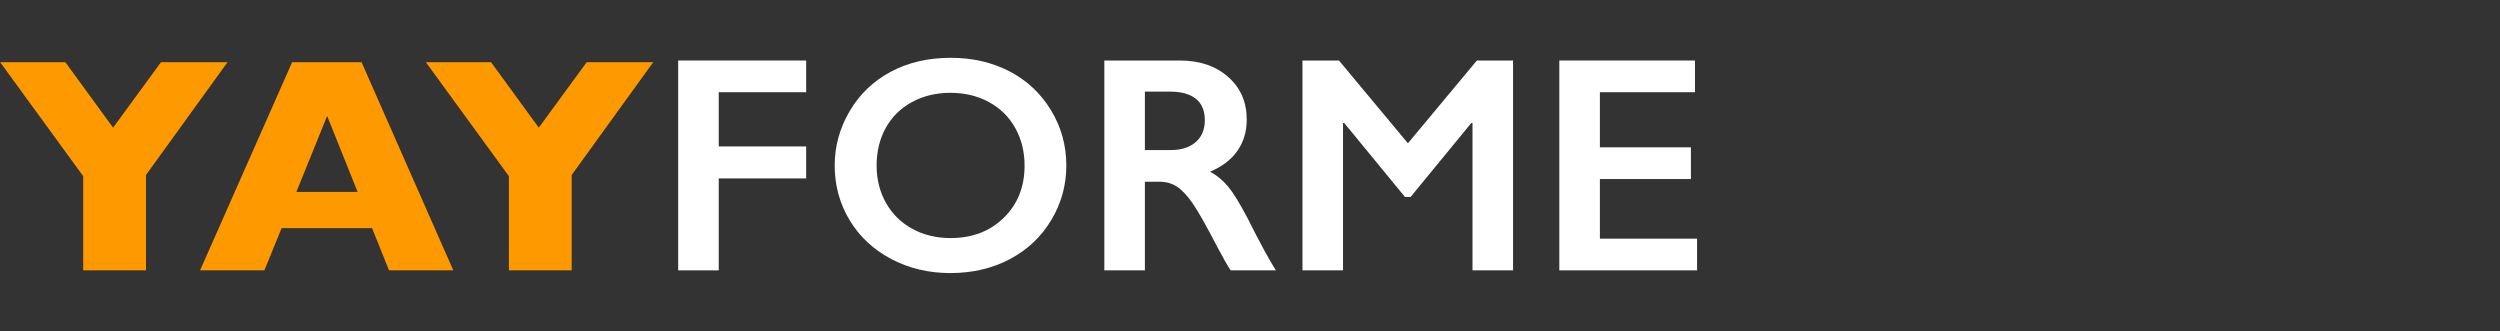
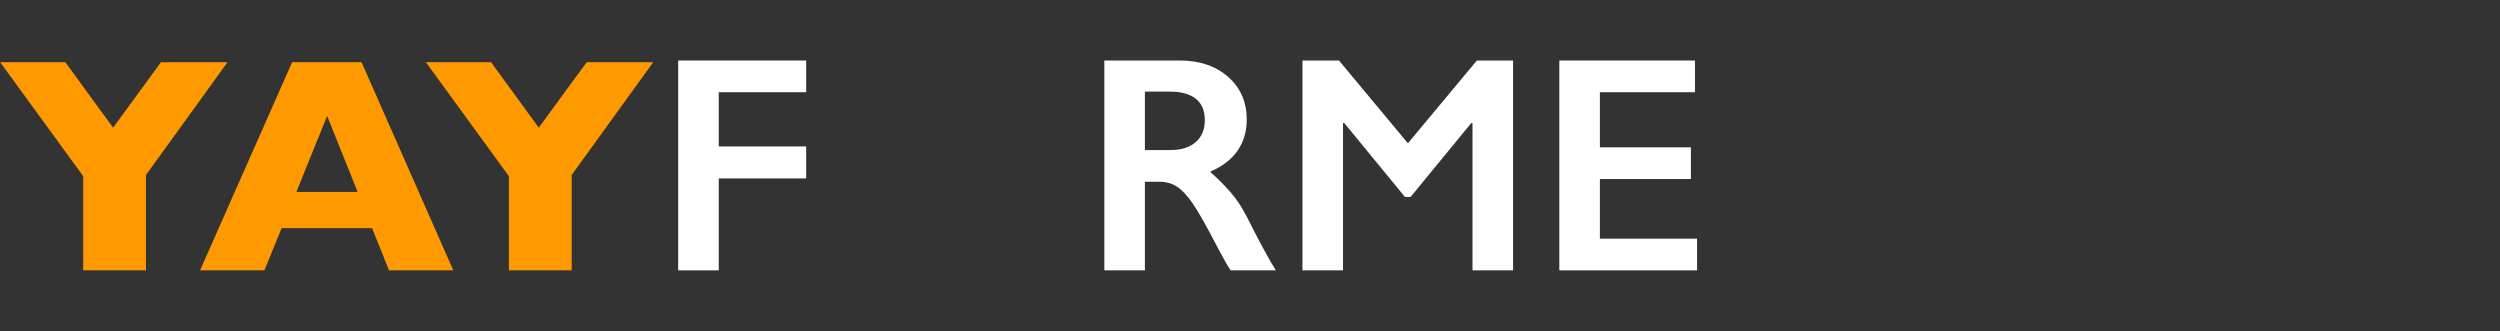
<svg xmlns="http://www.w3.org/2000/svg" width="4494px" height="595px" viewBox="0 0 4494 595" version="1.1">
  <rect x="0" y="0" width="4494" height="595" fill="#333333" stroke="none" />
  <title>logo</title>
  <g id="logo" stroke="none" stroke-width="1" fill="none" fill-rule="evenodd">
    <g id="yayforme-copy" transform="translate(0.24, 103.922)" fill-rule="nonzero">
      <polygon id="Path" fill="#FF9900" points="408.81 7.831 262.189 210.615 262.189 382.078 149.321 382.078 149.321 212.775 0 7.831 117.188 7.831 203.055 125.559 289.191 7.831" />
      <path d="M814.649,382.078 L699.081,382.078 L668.568,306.202 L506.017,306.202 L474.964,382.078 L359.396,382.078 L524.918,7.831 L649.667,7.831 L814.649,382.078 Z M642.646,241.127 L587.833,104.498 L532.479,241.127 L642.646,241.127 Z" id="Shape" fill="#FF9900" />
      <polygon id="Path" fill="#FF9900" points="1174.045 7.831 1027.424 210.615 1027.424 382.078 914.556 382.078 914.556 212.775 765.235 7.831 882.424 7.831 968.29 125.559 1054.426 7.831" />
      <polygon id="Path" fill="#FFFFFF" points="1448.925 4.86 1448.925 61.834 1291.773 61.834 1291.773 159.312 1448.925 159.312 1448.925 216.826 1291.773 216.826 1291.773 382.078 1218.868 382.078 1218.868 4.86" />
-       <path d="M1708.684,0 C1747.746,0 1782.894,8.056 1814.126,24.167 C1845.358,40.278 1870.245,63.5 1888.787,93.832 C1907.328,124.164 1916.599,157.421 1916.599,193.604 C1916.599,228.887 1907.553,261.604 1889.462,291.756 C1871.37,321.908 1846.529,345.31 1814.936,361.961 C1783.344,378.612 1747.746,386.938 1708.144,386.938 C1669.081,386.938 1633.573,378.477 1601.621,361.556 C1569.669,344.635 1544.782,321.368 1526.96,291.756 C1509.139,262.144 1500.229,229.427 1500.229,193.604 C1500.229,159.042 1509.139,126.549 1526.96,96.127 C1544.782,65.705 1569.354,42.078 1600.676,25.247 C1631.998,8.416 1668.001,0 1708.684,0 Z M1575.564,193.604 C1575.564,218.626 1581.234,241.127 1592.575,261.109 C1603.916,281.09 1619.712,296.571 1639.964,307.552 C1660.215,318.533 1683.122,324.023 1708.684,324.023 C1747.386,324.023 1779.204,311.873 1804.136,287.571 C1829.067,263.269 1841.533,231.947 1841.533,193.604 C1841.533,168.582 1835.908,146.036 1824.657,125.964 C1813.406,105.893 1797.565,90.367 1777.134,79.386 C1756.702,68.405 1733.705,62.915 1708.144,62.915 C1682.582,62.915 1659.585,68.45 1639.154,79.521 C1618.722,90.592 1603.016,106.073 1592.035,125.964 C1581.054,145.856 1575.564,168.402 1575.564,193.604 Z" id="Shape" fill="#FFFFFF" />
-       <path d="M2120.733,4.86 C2156.196,4.86 2185.088,14.671 2207.41,34.292 C2229.731,53.914 2240.892,79.476 2240.892,110.978 C2240.892,132.4 2235.357,151.076 2224.286,167.007 C2213.215,182.938 2196.789,195.494 2175.007,204.675 C2187.068,211.155 2197.779,219.976 2207.14,231.137 C2216.5,242.298 2228.111,261.109 2241.972,287.571 C2265.014,333.294 2282.115,364.796 2293.276,382.078 L2212,382.078 C2206.42,373.797 2198.859,360.566 2189.318,342.385 C2168.437,302.242 2153.136,275.195 2143.415,261.244 C2133.694,247.293 2124.334,237.392 2115.333,231.542 C2106.332,225.691 2095.982,222.766 2084.281,222.766 L2057.819,222.766 L2057.819,382.078 L1984.914,382.078 L1984.914,4.86 L2120.733,4.86 Z M2104.262,165.792 C2123.344,165.792 2138.33,161.022 2149.22,151.481 C2160.111,141.94 2165.557,128.889 2165.557,112.328 C2165.557,95.047 2160.156,82.131 2149.355,73.58 C2138.555,65.03 2123.164,60.754 2103.182,60.754 L2057.819,60.754 L2057.819,165.792 L2104.262,165.792 Z" id="Shape" fill="#FFFFFF" />
+       <path d="M2120.733,4.86 C2156.196,4.86 2185.088,14.671 2207.41,34.292 C2229.731,53.914 2240.892,79.476 2240.892,110.978 C2240.892,132.4 2235.357,151.076 2224.286,167.007 C2213.215,182.938 2196.789,195.494 2175.007,204.675 C2216.5,242.298 2228.111,261.109 2241.972,287.571 C2265.014,333.294 2282.115,364.796 2293.276,382.078 L2212,382.078 C2206.42,373.797 2198.859,360.566 2189.318,342.385 C2168.437,302.242 2153.136,275.195 2143.415,261.244 C2133.694,247.293 2124.334,237.392 2115.333,231.542 C2106.332,225.691 2095.982,222.766 2084.281,222.766 L2057.819,222.766 L2057.819,382.078 L1984.914,382.078 L1984.914,4.86 L2120.733,4.86 Z M2104.262,165.792 C2123.344,165.792 2138.33,161.022 2149.22,151.481 C2160.111,141.94 2165.557,128.889 2165.557,112.328 C2165.557,95.047 2160.156,82.131 2149.355,73.58 C2138.555,65.03 2123.164,60.754 2103.182,60.754 L2057.819,60.754 L2057.819,165.792 L2104.262,165.792 Z" id="Shape" fill="#FFFFFF" />
      <polygon id="Path" fill="#FFFFFF" points="2406.684 4.86 2530.623 153.641 2654.562 4.86 2719.637 4.86 2719.637 382.078 2646.731 382.078 2646.731 117.188 2644.571 117.188 2535.483 250.038 2525.223 250.038 2416.135 117.188 2413.975 117.188 2413.975 382.078 2341.069 382.078 2341.069 4.86" />
      <polygon id="Path" fill="#FFFFFF" points="3046.63 4.86 3046.63 61.834 2875.708 61.834 2875.708 160.932 3039.34 160.932 3039.34 217.906 2875.708 217.906 2875.708 325.104 3050.411 325.104 3050.411 382.078 2802.803 382.078 2802.803 4.86" />
    </g>
  </g>
</svg>